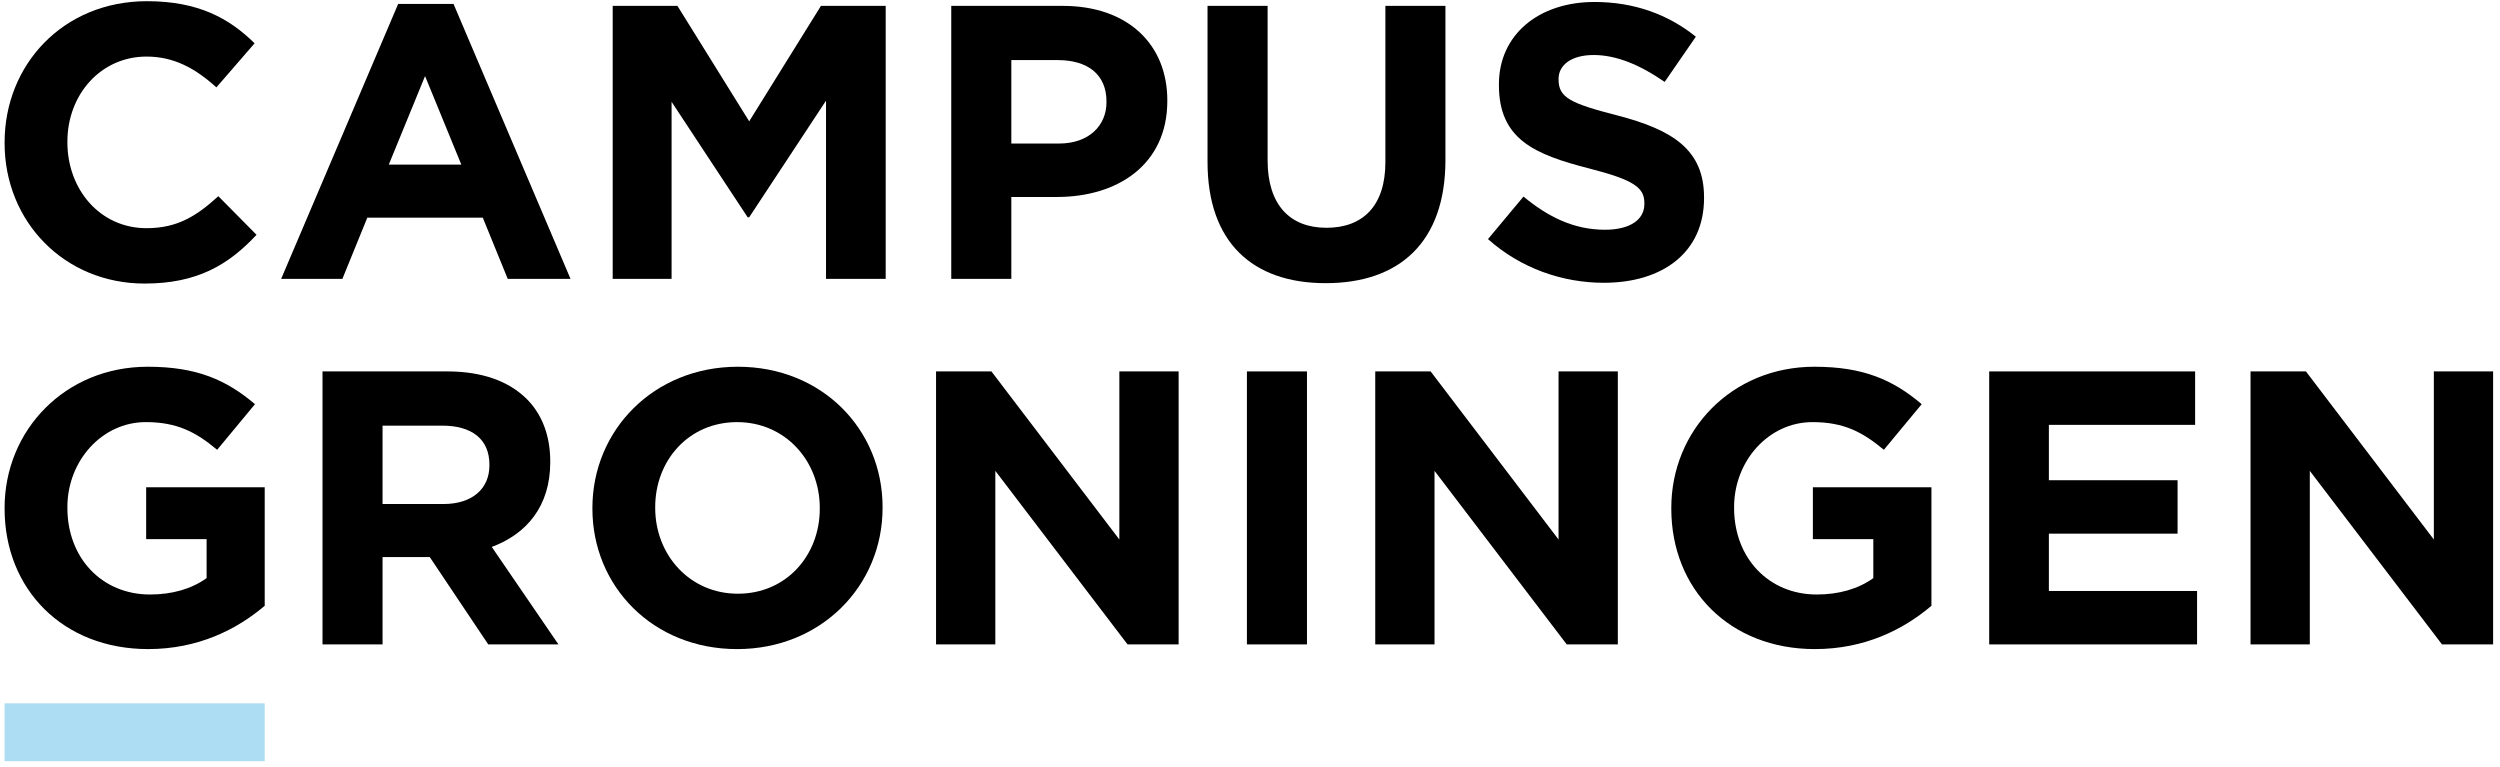
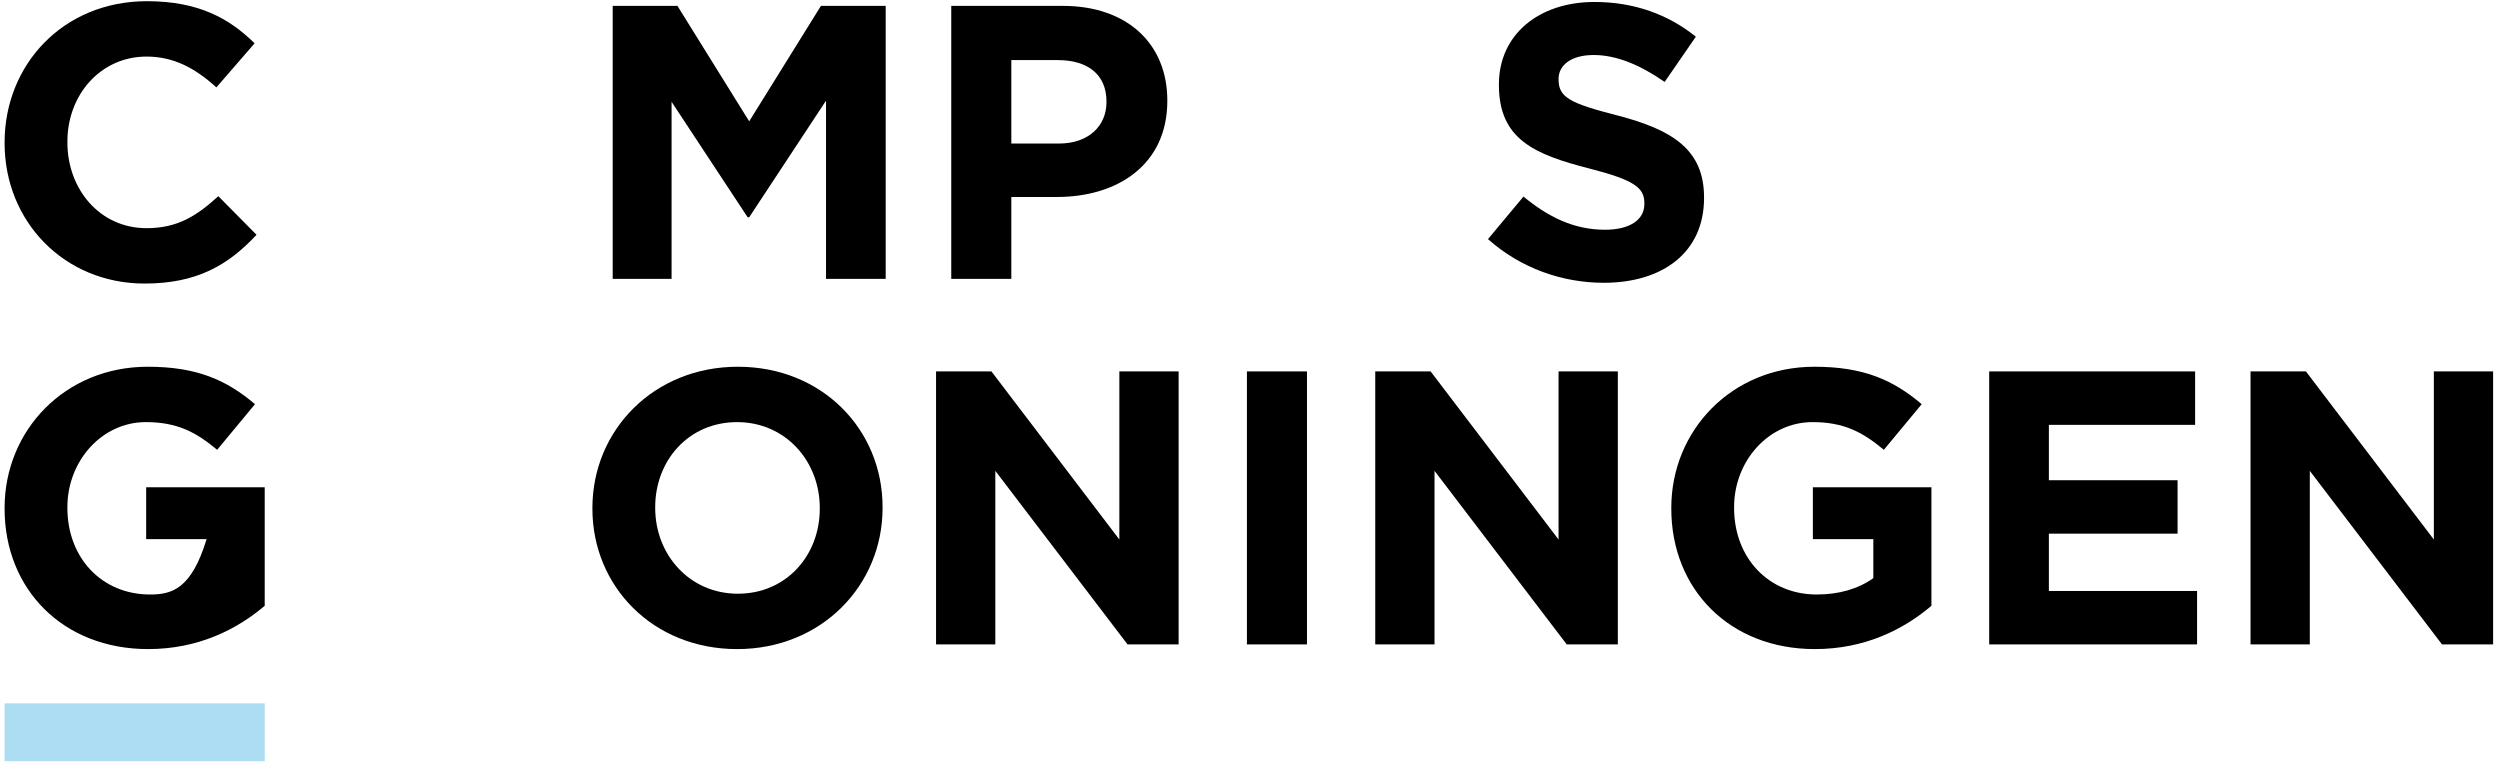
<svg xmlns="http://www.w3.org/2000/svg" width="378px" height="116px" viewBox="0 0 378 116" version="1.1">
  <title>logo-campus-groningen</title>
  <g id="logo-campus-groningen" stroke="none" stroke-width="1" fill="none" fill-rule="evenodd">
    <g>
      <path d="M22.16,34.5 C15.083,34.5 10.19,28.605 10.19,21.527 L10.19,21.409 C10.19,14.334 15.202,8.554 22.16,8.554 C26.287,8.554 29.53,10.322 32.716,13.214 L38.495,6.548 C34.661,2.776 30.002,0.181 22.218,0.181 C9.54,0.181 0.695,9.792 0.695,21.527 L0.695,21.644 C0.695,33.497 9.719,42.874 21.865,42.874 C29.826,42.874 34.543,40.043 38.789,35.503 L33.012,29.664 C29.768,32.615 26.878,34.5 22.16,34.5" id="Path" fill="#000000" fill-rule="nonzero" />
-       <path d="M60.201,0.595 L42.509,42.167 L51.767,42.167 L55.541,32.908 L72.996,32.908 L76.77,42.167 L86.264,42.167 L68.573,0.595 L60.201,0.595 L60.201,0.595 Z M58.785,24.888 L64.268,11.501 L69.752,24.888 L58.785,24.888 Z" id="Shape" fill="#000000" fill-rule="nonzero" />
      <polygon id="Path" fill="#000000" fill-rule="nonzero" points="113.278 18.344 102.429 0.888 92.639 0.888 92.639 42.166 101.543 42.166 101.543 15.394 113.043 32.85 113.278 32.85 124.895 15.219 124.895 42.166 133.917 42.166 133.917 0.888 124.127 0.888" />
      <path d="M160.696,0.889 L143.83,0.889 L143.83,42.165 L152.912,42.165 L152.912,29.783 L159.811,29.783 C169.069,29.783 176.498,24.829 176.498,15.277 L176.498,15.157 C176.498,6.728 170.543,0.889 160.696,0.889 M167.3,15.455 C167.3,18.994 164.647,21.705 160.105,21.705 L152.912,21.705 L152.912,9.086 L159.929,9.086 C164.47,9.086 167.3,11.268 167.3,15.337 L167.3,15.455 Z" id="Shape" fill="#000000" fill-rule="nonzero" />
-       <path d="M209.469,24.536 C209.469,31.081 206.107,34.441 200.565,34.441 C195.022,34.441 191.662,30.963 191.662,24.239 L191.662,0.888 L182.579,0.888 L182.579,24.477 C182.579,36.623 189.36,42.815 200.447,42.815 C211.532,42.815 218.55,36.682 218.55,24.181 L218.55,0.888 L209.47,0.888 L209.47,24.536 L209.469,24.536 Z" id="Path" fill="#000000" fill-rule="nonzero" />
      <path d="M244.561,17.458 C237.425,15.631 235.656,14.745 235.656,12.033 L235.656,11.916 C235.656,9.91 237.486,8.318 240.963,8.318 C244.442,8.318 248.04,9.852 251.696,12.387 L256.413,5.547 C252.227,2.186 247.097,0.298 241.081,0.298 C232.649,0.298 226.635,5.252 226.635,12.74 L226.635,12.86 C226.635,21.056 232,23.353 240.315,25.479 C247.214,27.246 248.629,28.425 248.629,30.725 L248.629,30.845 C248.629,33.264 246.391,34.737 242.673,34.737 C237.957,34.737 234.066,32.791 230.35,29.722 L224.984,36.153 C229.936,40.575 236.248,42.757 242.497,42.757 C251.404,42.757 257.652,38.156 257.652,29.96 L257.652,29.842 C257.65,22.647 252.933,19.64 244.561,17.458" id="Path" fill="#000000" fill-rule="nonzero" />
-       <path d="M22.1,81.515 L31.24,81.515 L31.24,87.41 C28.94,89.063 25.993,89.889 22.691,89.889 C15.378,89.889 10.189,84.342 10.189,76.796 L10.189,76.676 C10.189,69.661 15.437,63.823 22.042,63.823 C26.818,63.823 29.648,65.357 32.834,68.01 L38.553,61.111 C34.247,57.455 29.766,55.451 22.335,55.451 C9.834,55.451 0.694,65.061 0.694,76.796 L0.694,76.914 C0.694,89.122 9.539,98.142 22.395,98.142 C29.943,98.142 35.78,95.197 40.024,91.597 L40.024,73.67 L22.1,73.67 L22.1,81.515 Z" id="Path" fill="#000000" fill-rule="nonzero" />
-       <path d="M83.198,69.896 L83.198,69.778 C83.198,65.889 81.961,62.647 79.661,60.346 C76.95,57.632 72.88,56.158 67.632,56.158 L48.763,56.158 L48.763,97.436 L57.842,97.436 L57.842,84.227 L64.978,84.227 L73.824,97.436 L84.437,97.436 L74.355,82.695 C79.601,80.748 83.198,76.561 83.198,69.896 M74,70.369 C74,73.849 71.464,76.208 67.043,76.208 L57.842,76.208 L57.842,64.356 L66.864,64.356 C71.287,64.356 74,66.358 74,70.251 L74,70.369 Z" id="Shape" fill="#000000" fill-rule="nonzero" />
+       <path d="M22.1,81.515 L31.24,81.515 C28.94,89.063 25.993,89.889 22.691,89.889 C15.378,89.889 10.189,84.342 10.189,76.796 L10.189,76.676 C10.189,69.661 15.437,63.823 22.042,63.823 C26.818,63.823 29.648,65.357 32.834,68.01 L38.553,61.111 C34.247,57.455 29.766,55.451 22.335,55.451 C9.834,55.451 0.694,65.061 0.694,76.796 L0.694,76.914 C0.694,89.122 9.539,98.142 22.395,98.142 C29.943,98.142 35.78,95.197 40.024,91.597 L40.024,73.67 L22.1,73.67 L22.1,81.515 Z" id="Path" fill="#000000" fill-rule="nonzero" />
      <path d="M111.567,55.451 C98.829,55.451 89.572,65.061 89.572,76.796 L89.572,76.914 C89.572,88.649 98.714,98.143 111.448,98.143 C124.186,98.143 133.446,88.533 133.446,76.795 L133.446,76.678 C133.446,64.944 124.304,55.451 111.567,55.451 M123.951,76.914 C123.951,83.993 118.879,89.769 111.567,89.769 C104.255,89.769 99.067,83.874 99.067,76.795 L99.067,76.678 C99.067,69.602 104.139,63.824 111.448,63.824 C118.762,63.824 123.951,69.72 123.951,76.796 L123.951,76.914 L123.951,76.914 Z" id="Shape" fill="#000000" fill-rule="nonzero" />
      <polygon id="Path" fill="#000000" fill-rule="nonzero" points="169.246 81.573 149.905 56.158 141.531 56.158 141.531 97.434 150.493 97.434 150.493 71.194 170.485 97.434 178.208 97.434 178.208 56.158 169.246 56.158" />
      <rect id="Rectangle" fill="#000000" fill-rule="nonzero" x="188.534" y="56.158" width="9.081" height="41.277" />
      <polygon id="Path" fill="#000000" fill-rule="nonzero" points="235.652 81.573 216.311 56.158 207.937 56.158 207.937 97.434 216.9 97.434 216.9 71.194 236.891 97.434 244.616 97.434 244.616 56.158 235.652 56.158" />
      <path d="M274.106,81.515 L283.246,81.515 L283.246,87.41 C280.948,89.063 277.999,89.889 274.697,89.889 C267.384,89.889 262.195,84.342 262.195,76.796 L262.195,76.676 C262.195,69.661 267.444,63.823 274.048,63.823 C278.825,63.823 281.654,65.357 284.84,68.01 L290.561,61.111 C286.253,57.455 281.774,55.451 274.342,55.451 C261.84,55.451 252.7,65.061 252.7,76.796 L252.7,76.914 C252.7,89.122 261.545,98.142 274.401,98.142 C281.951,98.142 287.788,95.197 292.033,91.597 L292.033,73.67 L274.106,73.67 L274.106,81.515 Z" id="Path" fill="#000000" fill-rule="nonzero" />
      <polygon id="Path" fill="#000000" fill-rule="nonzero" points="309.789 80.688 329.249 80.688 329.249 72.61 309.789 72.61 309.789 64.238 331.902 64.238 331.902 56.158 300.767 56.158 300.767 97.435 332.197 97.435 332.197 89.357 309.789 89.357" />
      <polygon id="Path" fill="#000000" fill-rule="nonzero" points="367.997 56.158 367.997 81.574 348.655 56.158 340.28 56.158 340.28 97.436 349.243 97.436 349.243 71.193 369.232 97.436 376.958 97.436 376.958 56.158" />
      <rect id="Rectangle" fill="#ADDDF3" fill-rule="nonzero" x="0.693" y="106.345" width="39.332" height="8.75" />
      <rect id="Rectangle" x="0.693" y="0.181" width="431.347" height="114.915" />
    </g>
  </g>
</svg>